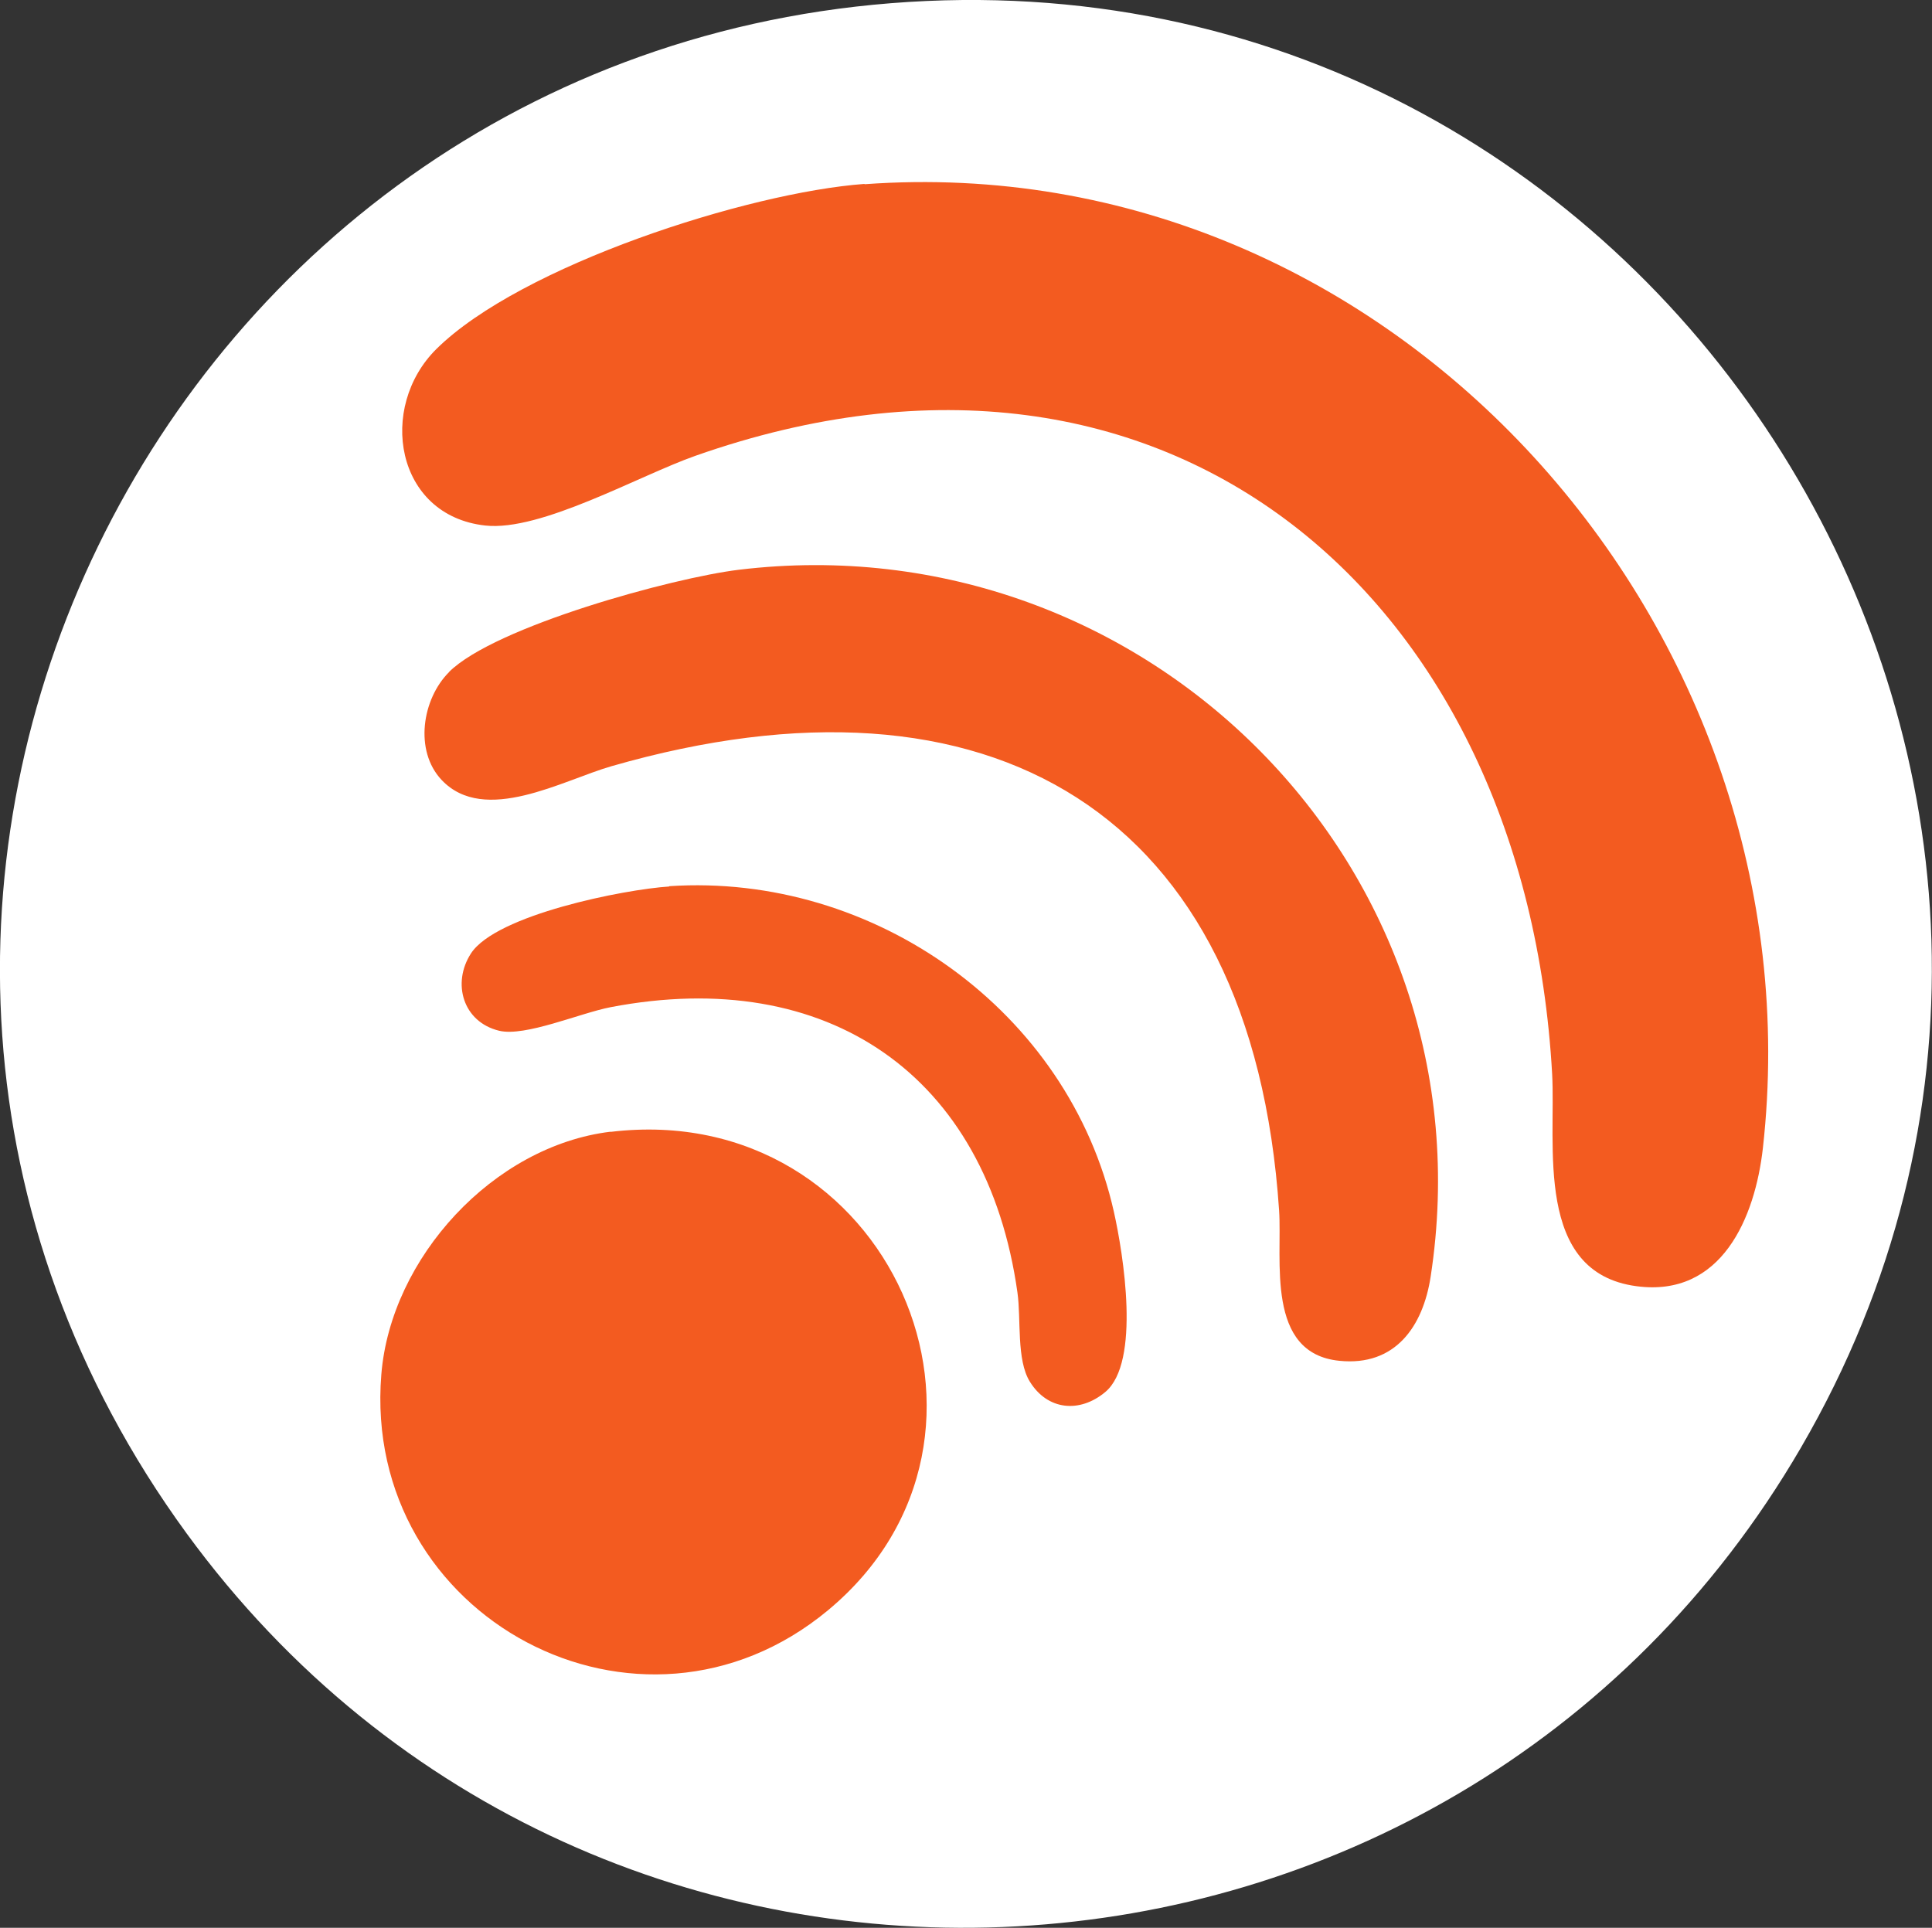
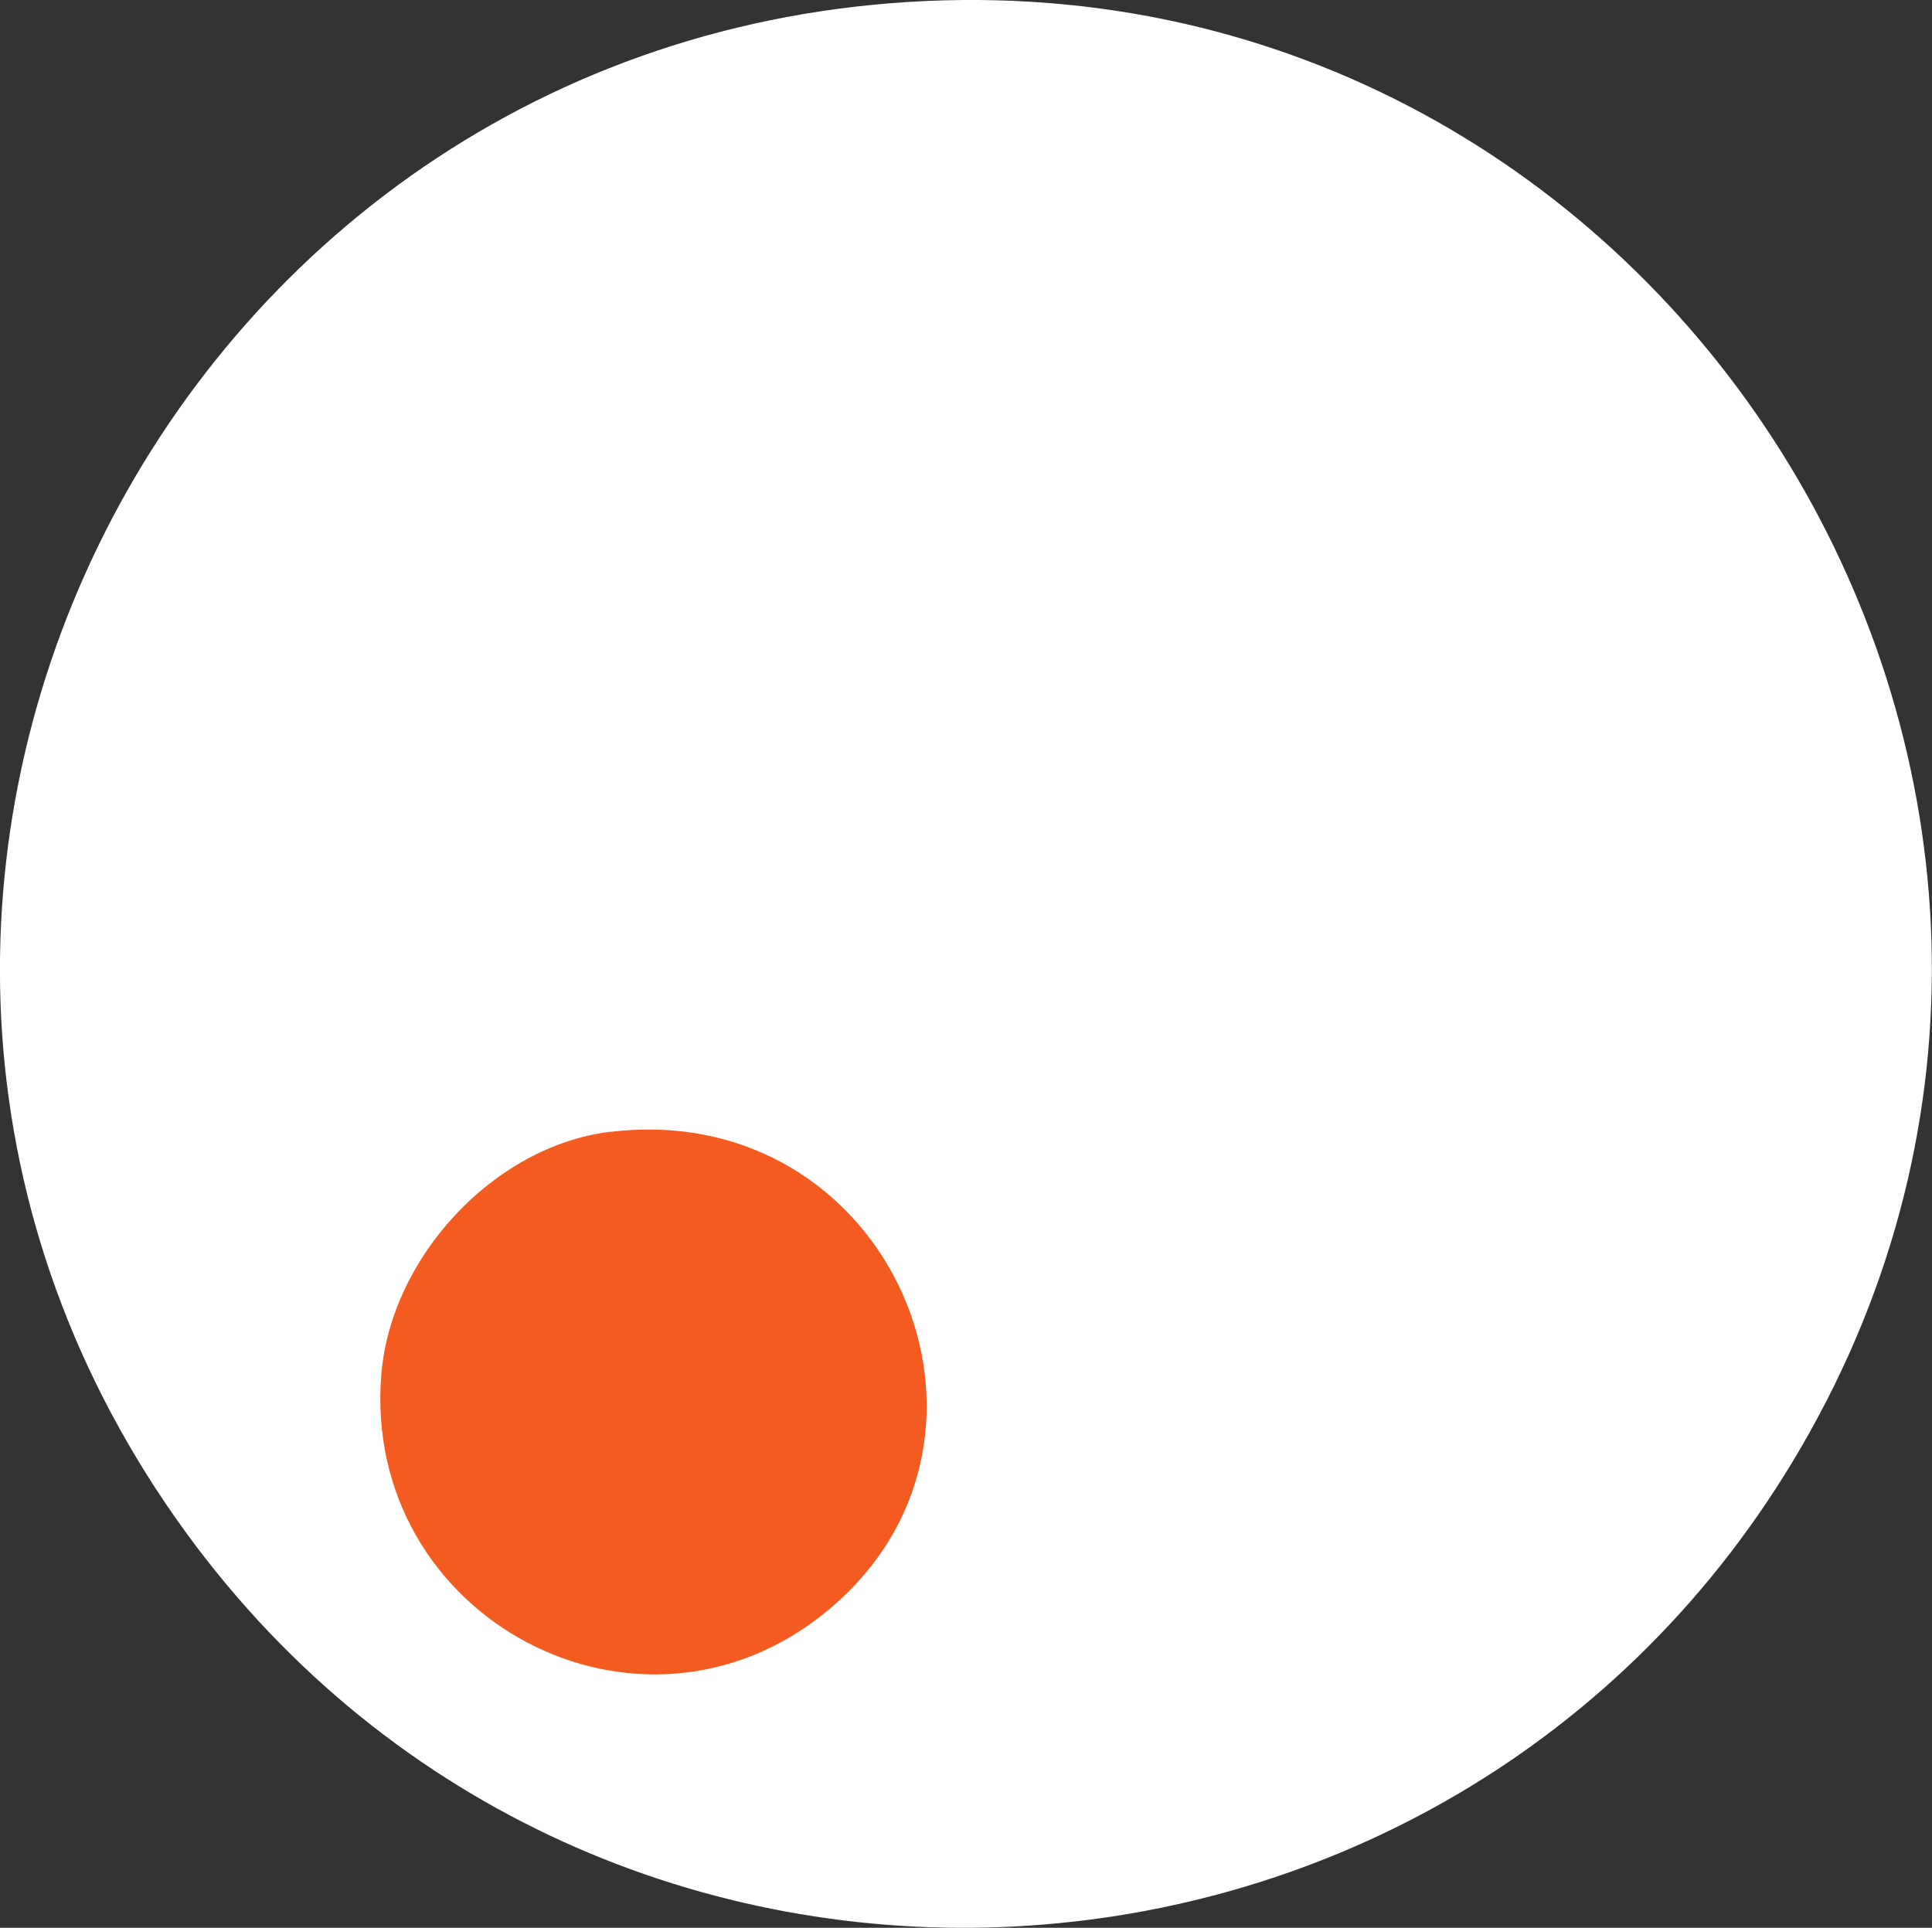
<svg xmlns="http://www.w3.org/2000/svg" id="Calque_2" viewBox="0 0 118.81 118.56">
  <rect x="0" y="0" width="118.81" height="118.56" fill="#333333" stroke="none" />
  <defs>
    <style>.cls-1{fill:#fff;}.cls-2{fill:#f35b20;}</style>
  </defs>
  <g id="Calque_1-2">
    <path class="cls-1" d="M56.99.06c46.42-2.07,77.22,48.66,53.76,88.97-21.47,36.9-74.03,39.85-99.27,5.28C-16.53,55.93,9.8,2.17,56.99.06Z" />
-     <path class="cls-2" d="M53.16,11.33c32.54-2.37,58.83,27.37,55.25,59.28-.48,4.26-2.53,9.2-7.78,8.49-6.31-.84-4.94-8.7-5.18-13.05-1.63-29.14-23.44-48.31-52.68-38.02-3.47,1.22-9.51,4.67-12.93,4.29-5.53-.61-6.63-7.27-3-10.86,5.18-5.12,19.12-9.62,26.33-10.15Z" />
    <path class="cls-2" d="M37.55,69.61c17.13-2.06,26.25,18.73,13.37,29.42-11.57,9.61-28.69.47-27.47-14.5.58-7.18,6.9-14.06,14.1-14.93Z" />
-     <path class="cls-2" d="M27.61,41.33c2.81-2.8,13.77-5.8,17.83-6.29,25-3.02,46.4,18.36,42.54,43.47-.47,3.07-2.18,5.53-5.61,5.18-4.56-.45-3.51-6.21-3.71-9.24-1.64-24.59-17.84-34.01-41.05-27.33-3,.86-7.81,3.64-10.45.85-1.7-1.8-1.2-4.99.46-6.64Z" />
-     <path class="cls-2" d="M41.16,54.5c12.58-.83,24.57,7.67,27.34,20.03.58,2.59,1.66,9.25-.53,11.08-1.57,1.31-3.55,1.13-4.64-.64-.83-1.34-.53-3.83-.76-5.47-1.88-13.4-11.69-20.11-25.01-17.56-1.88.36-5.27,1.84-6.87,1.45-2.22-.54-2.91-2.92-1.73-4.75,1.54-2.38,9.42-3.94,12.19-4.12Z" />
  </g>
</svg>